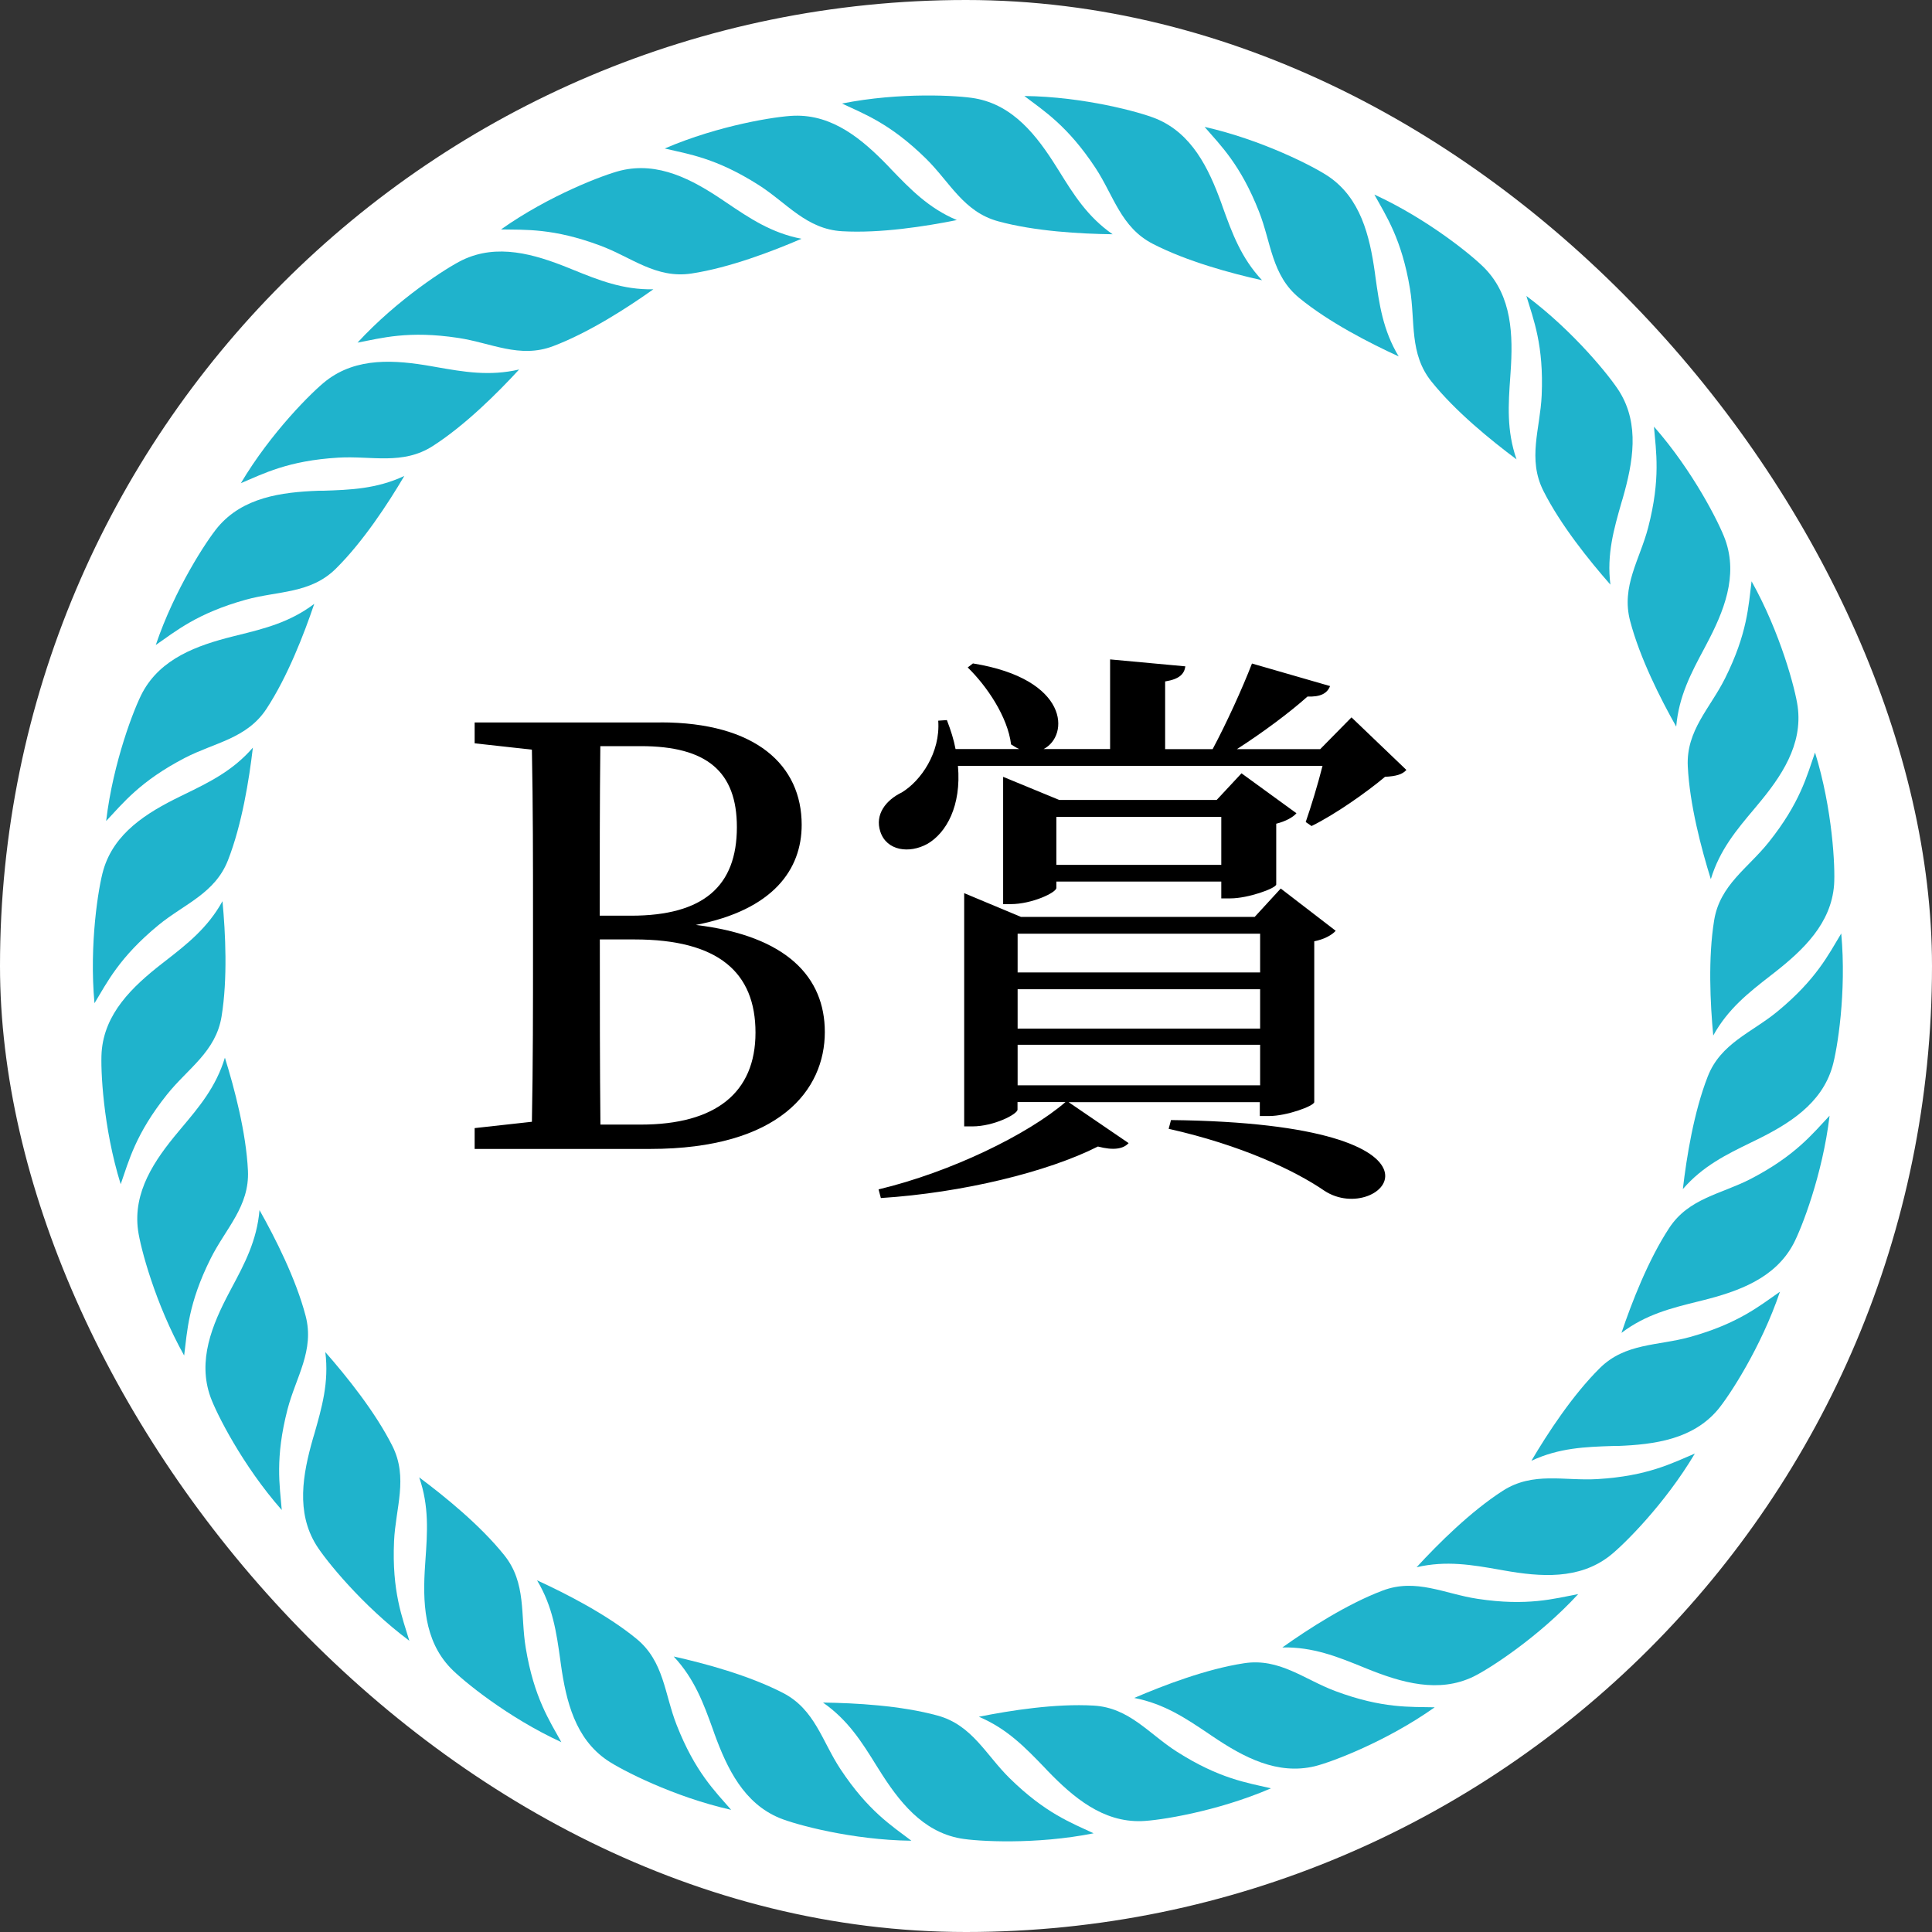
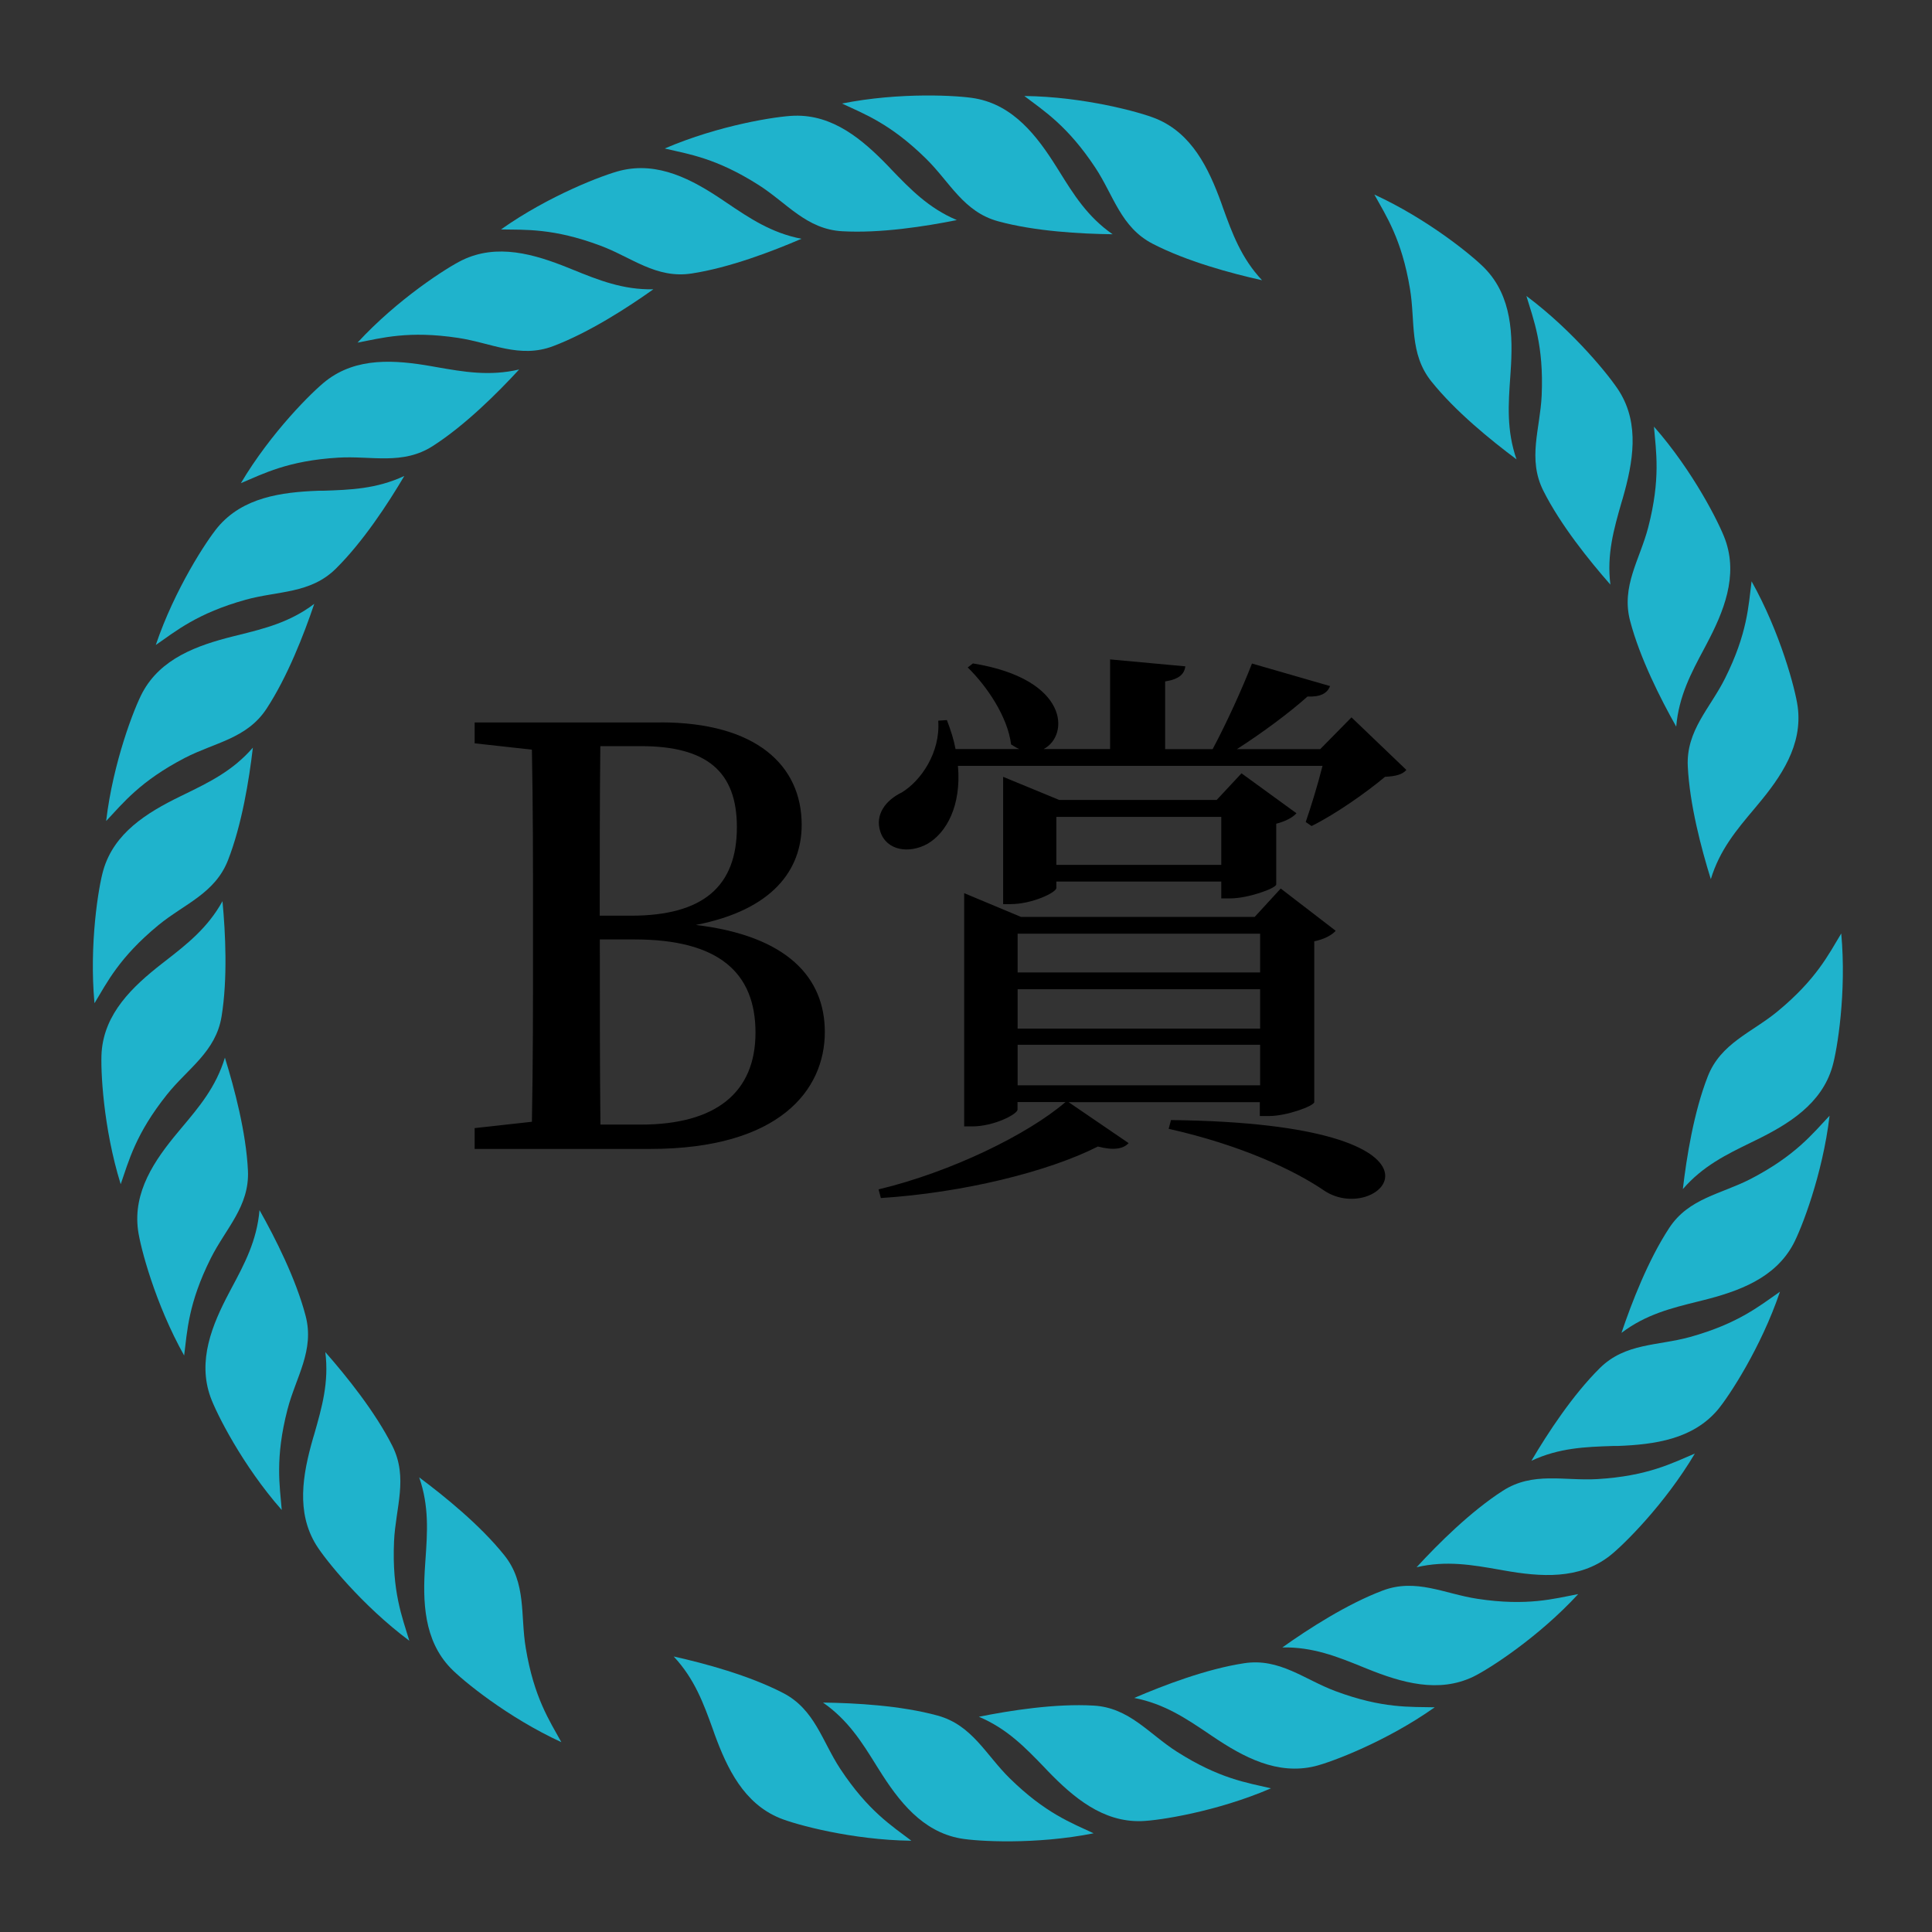
<svg xmlns="http://www.w3.org/2000/svg" id="_レイヤー_2" viewBox="0 0 192 192">
  <rect x="0" y="0" width="192" height="192" fill="#333333" stroke="none" />
  <defs>
    <style>.cls-1{fill:#fff;}.cls-2{fill:#1fb3cc;}</style>
  </defs>
  <g id="layout">
    <g>
-       <rect class="cls-1" x="0" y="0" width="192" height="192" rx="96" ry="96" />
      <g>
        <path d="m65.64,71.79c9.49,0,14.03,4.26,14.03,10.18,0,4.43-2.82,8.45-10.52,9.95,9.09,1.09,12.82,5.23,12.82,10.64,0,5.75-4.49,11.62-17.37,11.62h-17.43v-2.07l5.69-.63c.11-5.69.11-11.44.11-17.31v-2.82c0-5.64,0-11.27-.11-16.85l-5.69-.63v-2.07h18.46Zm-5.98,2.36c-.06,5.52-.06,11.1-.06,16.85h3.11c7.19,0,10.52-2.93,10.52-8.8,0-5.52-2.99-8.05-9.55-8.05h-4.03Zm4.03,37.61c7.42,0,11.39-3.16,11.39-9.14s-3.68-9.26-12.02-9.26h-3.45c0,6.67,0,12.59.06,18.4h4.03Z" />
        <path d="m106.18,109.52l5.98,4.08c-.52.58-1.5.75-3.05.34-5,2.53-13.46,4.6-21.57,5.12l-.23-.86c7.19-1.72,14.84-5.46,18.58-8.68h-4.77v.75c0,.46-2.36,1.67-4.49,1.67h-.81v-23.18l5.64,2.36h23.23l2.59-2.82,5.46,4.2c-.34.4-1.15.86-2.13,1.04v15.99c-.06.4-2.76,1.38-4.49,1.38h-.92v-1.38h-19.04Zm33.59-33.01c-.4.46-1.04.63-2.13.69-1.78,1.5-4.95,3.74-7.3,4.89l-.58-.4c.52-1.5,1.21-3.74,1.67-5.58h-36.23c.35,3.97-1.15,6.67-3.05,7.76-1.78.98-4.03.69-4.66-1.21-.58-1.73.57-3.16,2.13-3.91,1.9-1.15,3.85-3.97,3.62-7.13l.86-.06c.4,1.04.69,1.96.86,2.88h6.33c-.29-.12-.52-.29-.81-.46-.34-2.76-2.42-5.81-4.31-7.65l.52-.4c9.6,1.55,9.6,7.19,7.02,8.51h6.61v-8.91l7.48.69c-.11.75-.57,1.27-2.01,1.5v6.73h4.72c1.38-2.59,2.93-5.98,3.91-8.51l7.76,2.24c-.29.75-.98,1.09-2.24,1.04-1.73,1.55-4.43,3.57-7.02,5.23h8.28l3.11-3.16,5.46,5.23Zm-18.4,12.77v-1.67h-16.39v.63c0,.46-2.42,1.61-4.54,1.61h-.75v-12.65l5.58,2.3h15.64l2.47-2.65,5.46,3.97c-.34.4-1.09.81-2.01,1.04v6.04c-.06.4-2.82,1.38-4.54,1.38h-.92Zm-20.24,3.51v3.85h24.1v-3.85h-24.1Zm24.1,5.52h-24.1v3.91h24.1v-3.91Zm-24.1,9.55h24.1v-4.03h-24.1v4.03Zm20.24-21.91v-4.77h-16.39v4.77h16.39Zm-5,25.36c30.6.35,20.88,10.75,15.24,7.02-2.93-2.01-8.28-4.54-15.47-6.15l.23-.86Z" />
      </g>
      <g>
        <path class="cls-2" d="m83.66,10.28c2.2,1.04,4.8,1.98,8.37,5.49,2.37,2.33,3.72,5.28,7.16,6.22,3.65,1,8.19,1.25,11.38,1.29-2.5-1.74-3.88-3.96-5.32-6.28l-.24-.38c-1.97-3.15-4.31-6.16-8.09-6.84-1.68-.3-7.49-.64-13.25.51Z" />
        <path class="cls-2" d="m66.07,14.76c2.37.56,5.1.94,9.33,3.63,2.8,1.78,4.74,4.39,8.29,4.59,3.78.22,8.27-.48,11.4-1.11-2.8-1.18-4.62-3.07-6.51-5.03l-.31-.33c-2.58-2.67-5.5-5.13-9.34-5.01-1.71.05-7.46.93-12.85,3.25Z" />
        <path class="cls-2" d="m49.78,22.8c2.43.05,5.19-.14,9.88,1.61,3.11,1.16,5.55,3.31,9.07,2.77,3.75-.57,7.99-2.19,10.92-3.45-2.99-.58-5.15-2.04-7.42-3.57l-.37-.25c-3.08-2.08-6.44-3.87-10.18-2.96-1.66.41-7.1,2.46-11.89,5.85Z" />
        <path class="cls-2" d="m35.53,34.05c2.39-.45,5.05-1.22,10-.47,3.28.49,6.11,2.08,9.44.82,3.54-1.34,7.36-3.8,9.96-5.65-3.04.06-5.46-.92-8-1.95l-.42-.17c-3.44-1.39-7.11-2.45-10.57-.78-1.54.75-6.43,3.88-10.41,8.2Z" />
        <path class="cls-2" d="m23.93,48.02c2.24-.94,4.68-2.24,9.68-2.54,3.31-.2,6.41.77,9.41-1.16,3.19-2.05,6.41-5.25,8.57-7.6-2.96.69-5.54.23-8.23-.24l-.45-.08c-3.66-.64-7.46-.92-10.5,1.44-1.35,1.05-5.49,5.14-8.48,10.19Z" />
        <path class="cls-2" d="m15.48,64.1c2-1.38,4.12-3.16,8.94-4.5,3.2-.89,6.43-.58,8.96-3.09,2.69-2.66,5.18-6.46,6.8-9.21-2.76,1.29-5.37,1.38-8.1,1.47h-.45c-3.71.14-7.49.67-9.97,3.6-1.1,1.31-4.3,6.17-6.18,11.73Z" />
        <path class="cls-2" d="m10.56,81.58c1.67-1.77,3.37-3.95,7.81-6.26,2.95-1.53,6.17-1.91,8.12-4.89,2.08-3.17,3.72-7.4,4.74-10.42-2.43,1.84-4.96,2.46-7.62,3.12l-.44.11c-3.6.9-7.19,2.2-9.01,5.58-.81,1.51-2.92,6.92-3.61,12.76Z" />
        <path class="cls-2" d="m9.39,99.7c1.26-2.08,2.47-4.56,6.34-7.75,2.56-2.11,5.64-3.15,6.93-6.47,1.38-3.53,2.1-8.01,2.47-11.18-1.99,2.3-4.34,3.44-6.8,4.64l-.41.2c-3.34,1.63-6.58,3.64-7.65,7.33-.48,1.64-1.42,7.38-.88,13.23Z" />
        <path class="cls-2" d="m12,117.67c.8-2.29,1.47-4.98,4.59-8.89,2.07-2.6,4.86-4.25,5.43-7.77.61-3.74.39-8.27.09-11.45-1.47,2.66-3.53,4.27-5.69,5.95l-.36.28c-2.93,2.29-5.68,4.93-5.96,8.76-.12,1.71.15,7.51,1.89,13.12Z" />
        <path class="cls-2" d="m18.3,134.71c.31-2.41.4-5.17,2.64-9.65,1.48-2.97,3.87-5.17,3.7-8.73-.18-3.78-1.34-8.17-2.29-11.22-.88,2.91-2.57,4.91-4.33,7l-.29.35c-2.39,2.85-4.53,6-4.01,9.81.23,1.69,1.71,7.32,4.58,12.44Z" />
        <path class="cls-2" d="m28,150.06c-.2-2.42-.68-5.15.57-9.99.83-3.21,2.71-5.86,1.8-9.31-.96-3.66-3.01-7.72-4.58-10.5-.26,3.03-1.49,5.34-2.78,7.75l-.21.4c-1.74,3.28-3.18,6.81-1.88,10.43.58,1.61,3.19,6.81,7.07,11.21Z" />
        <path class="cls-2" d="m40.68,163.06c-.7-2.33-1.74-4.89-1.52-9.89.15-3.32,1.43-6.3-.17-9.48-1.7-3.38-4.55-6.92-6.66-9.32.38,3.02-.35,5.53-1.1,8.16l-.13.43c-1.02,3.57-1.69,7.33.33,10.59.9,1.45,4.54,5.99,9.24,9.5Z" />
        <path class="cls-2" d="m55.79,173.14c-1.17-2.13-2.72-4.42-3.54-9.36-.55-3.27.09-6.46-2.14-9.23-2.37-2.96-5.89-5.82-8.45-7.73,1,2.88.81,5.48.62,8.21l-.03.45c-.26,3.7-.13,7.52,2.53,10.29,1.18,1.23,5.68,4.92,11.02,7.37Z" />
-         <path class="cls-2" d="m72.66,179.86c-1.59-1.84-3.58-3.76-5.41-8.42-1.22-3.09-1.25-6.34-4.01-8.59-2.93-2.4-6.97-4.47-9.87-5.8,1.57,2.61,1.93,5.19,2.31,7.9l.06.45c.52,3.68,1.43,7.38,4.61,9.54,1.42.96,6.58,3.63,12.31,4.92Z" />
        <path class="cls-2" d="m90.56,182.92c-1.93-1.47-4.28-2.94-7.04-7.11-1.83-2.77-2.54-5.94-5.71-7.57-3.37-1.74-7.75-2.93-10.86-3.62,2.08,2.22,2.97,4.68,3.9,7.25l.15.43c1.27,3.49,2.94,6.92,6.49,8.38,1.58.65,7.19,2.18,13.06,2.25Z" />
        <path class="cls-2" d="m108.7,182.2c-2.2-1.04-4.8-1.98-8.37-5.49-2.37-2.33-3.72-5.28-7.16-6.22-3.65-1-8.19-1.25-11.38-1.29,2.5,1.74,3.88,3.96,5.32,6.28l.24.38c1.97,3.15,4.31,6.16,8.09,6.84,1.68.3,7.49.64,13.25-.51Z" />
-         <path class="cls-2" d="m126.3,177.72c-2.37-.56-5.1-.94-9.33-3.63-2.8-1.78-4.74-4.39-8.29-4.59-3.78-.22-8.27.48-11.4,1.11,2.8,1.18,4.62,3.07,6.51,5.03l.31.33c2.58,2.67,5.5,5.13,9.34,5.01,1.71-.05,7.46-.93,12.85-3.25Z" />
+         <path class="cls-2" d="m126.3,177.72c-2.37-.56-5.1-.94-9.33-3.63-2.8-1.78-4.74-4.39-8.29-4.59-3.78-.22-8.27.48-11.4,1.11,2.8,1.18,4.62,3.07,6.51,5.03l.31.33c2.58,2.67,5.5,5.13,9.34,5.01,1.71-.05,7.46-.93,12.85-3.25" />
        <path class="cls-2" d="m142.59,169.67c-2.43-.06-5.19.14-9.88-1.61-3.11-1.16-5.55-3.31-9.07-2.77-3.75.57-7.99,2.19-10.92,3.45,2.99.58,5.15,2.04,7.42,3.57l.37.25c3.08,2.08,6.44,3.87,10.18,2.96,1.66-.41,7.1-2.46,11.89-5.85Z" />
        <path class="cls-2" d="m156.84,158.42c-2.39.45-5.05,1.22-10,.47-3.28-.49-6.11-2.08-9.44-.82-3.54,1.34-7.36,3.8-9.96,5.65,3.04-.06,5.46.92,8,1.95l.42.17c3.44,1.39,7.11,2.45,10.57.78,1.54-.75,6.43-3.88,10.41-8.2Z" />
        <path class="cls-2" d="m168.44,144.45c-2.24.94-4.68,2.24-9.68,2.54-3.31.2-6.41-.77-9.41,1.16-3.19,2.05-6.41,5.25-8.57,7.6,2.96-.69,5.54-.23,8.23.24l.45.08c3.66.65,7.46.92,10.5-1.44,1.35-1.05,5.49-5.14,8.48-10.19Z" />
        <path class="cls-2" d="m176.89,128.37c-2,1.38-4.12,3.16-8.94,4.5-3.2.89-6.43.58-8.96,3.09-2.69,2.66-5.18,6.46-6.8,9.21,2.76-1.29,5.37-1.38,8.1-1.47h.45c3.71-.14,7.49-.67,9.97-3.6,1.1-1.31,4.3-6.17,6.18-11.73Z" />
        <path class="cls-2" d="m181.81,110.89c-1.67,1.77-3.37,3.95-7.81,6.26-2.95,1.53-6.17,1.91-8.12,4.89-2.08,3.17-3.72,7.4-4.74,10.42,2.43-1.84,4.96-2.46,7.62-3.12l.44-.11c3.6-.9,7.19-2.2,9.01-5.58.81-1.51,2.92-6.92,3.61-12.76Z" />
        <path class="cls-2" d="m182.98,92.77c-1.26,2.08-2.47,4.56-6.34,7.75-2.56,2.11-5.64,3.15-6.93,6.47-1.38,3.53-2.1,8.01-2.47,11.18,1.99-2.3,4.34-3.44,6.8-4.64l.41-.2c3.34-1.63,6.58-3.64,7.65-7.33.48-1.64,1.42-7.38.88-13.23Z" />
-         <path class="cls-2" d="m180.37,74.8c-.8,2.29-1.47,4.98-4.59,8.89-2.07,2.6-4.86,4.25-5.43,7.77-.61,3.74-.39,8.27-.09,11.45,1.47-2.66,3.53-4.27,5.69-5.95l.36-.28c2.93-2.29,5.68-4.93,5.96-8.76.12-1.71-.15-7.51-1.89-13.12Z" />
        <path class="cls-2" d="m174.07,57.77c-.31,2.41-.4,5.17-2.64,9.65-1.48,2.97-3.87,5.17-3.7,8.73.18,3.78,1.34,8.17,2.29,11.22.88-2.91,2.57-4.91,4.33-7l.29-.35c2.39-2.84,4.53-6,4.01-9.81-.23-1.69-1.71-7.32-4.58-12.44Z" />
        <path class="cls-2" d="m164.37,42.41c.2,2.42.68,5.15-.57,9.99-.83,3.21-2.71,5.86-1.8,9.31.96,3.66,3.01,7.72,4.58,10.5.26-3.03,1.49-5.34,2.78-7.75l.21-.4c1.74-3.28,3.18-6.81,1.88-10.43-.58-1.61-3.19-6.81-7.07-11.22Z" />
        <path class="cls-2" d="m151.69,29.41c.7,2.33,1.74,4.89,1.52,9.89-.15,3.32-1.43,6.3.17,9.48,1.7,3.38,4.55,6.92,6.66,9.32-.38-3.02.35-5.53,1.1-8.16l.13-.43c1.02-3.57,1.69-7.33-.33-10.59-.9-1.45-4.54-5.99-9.24-9.5Z" />
        <path class="cls-2" d="m136.58,19.33c1.17,2.13,2.72,4.42,3.54,9.36.55,3.27-.09,6.46,2.14,9.23,2.37,2.96,5.89,5.82,8.45,7.73-1-2.88-.81-5.48-.62-8.21l.03-.45c.26-3.71.13-7.52-2.53-10.29-1.18-1.23-5.68-4.92-11.02-7.37Z" />
-         <path class="cls-2" d="m119.71,12.61c1.59,1.84,3.58,3.76,5.41,8.42,1.22,3.09,1.25,6.34,4.01,8.59,2.93,2.4,6.97,4.47,9.87,5.8-1.57-2.61-1.93-5.19-2.31-7.9l-.06-.45c-.52-3.68-1.43-7.38-4.61-9.54-1.42-.96-6.58-3.63-12.31-4.92Z" />
        <path class="cls-2" d="m101.81,9.55c1.93,1.47,4.28,2.94,7.04,7.11,1.83,2.77,2.54,5.94,5.71,7.57,3.37,1.74,7.75,2.93,10.86,3.62-2.08-2.22-2.97-4.68-3.9-7.25l-.15-.43c-1.27-3.49-2.94-6.92-6.49-8.38-1.58-.65-7.19-2.18-13.06-2.25Z" />
      </g>
    </g>
  </g>
</svg>